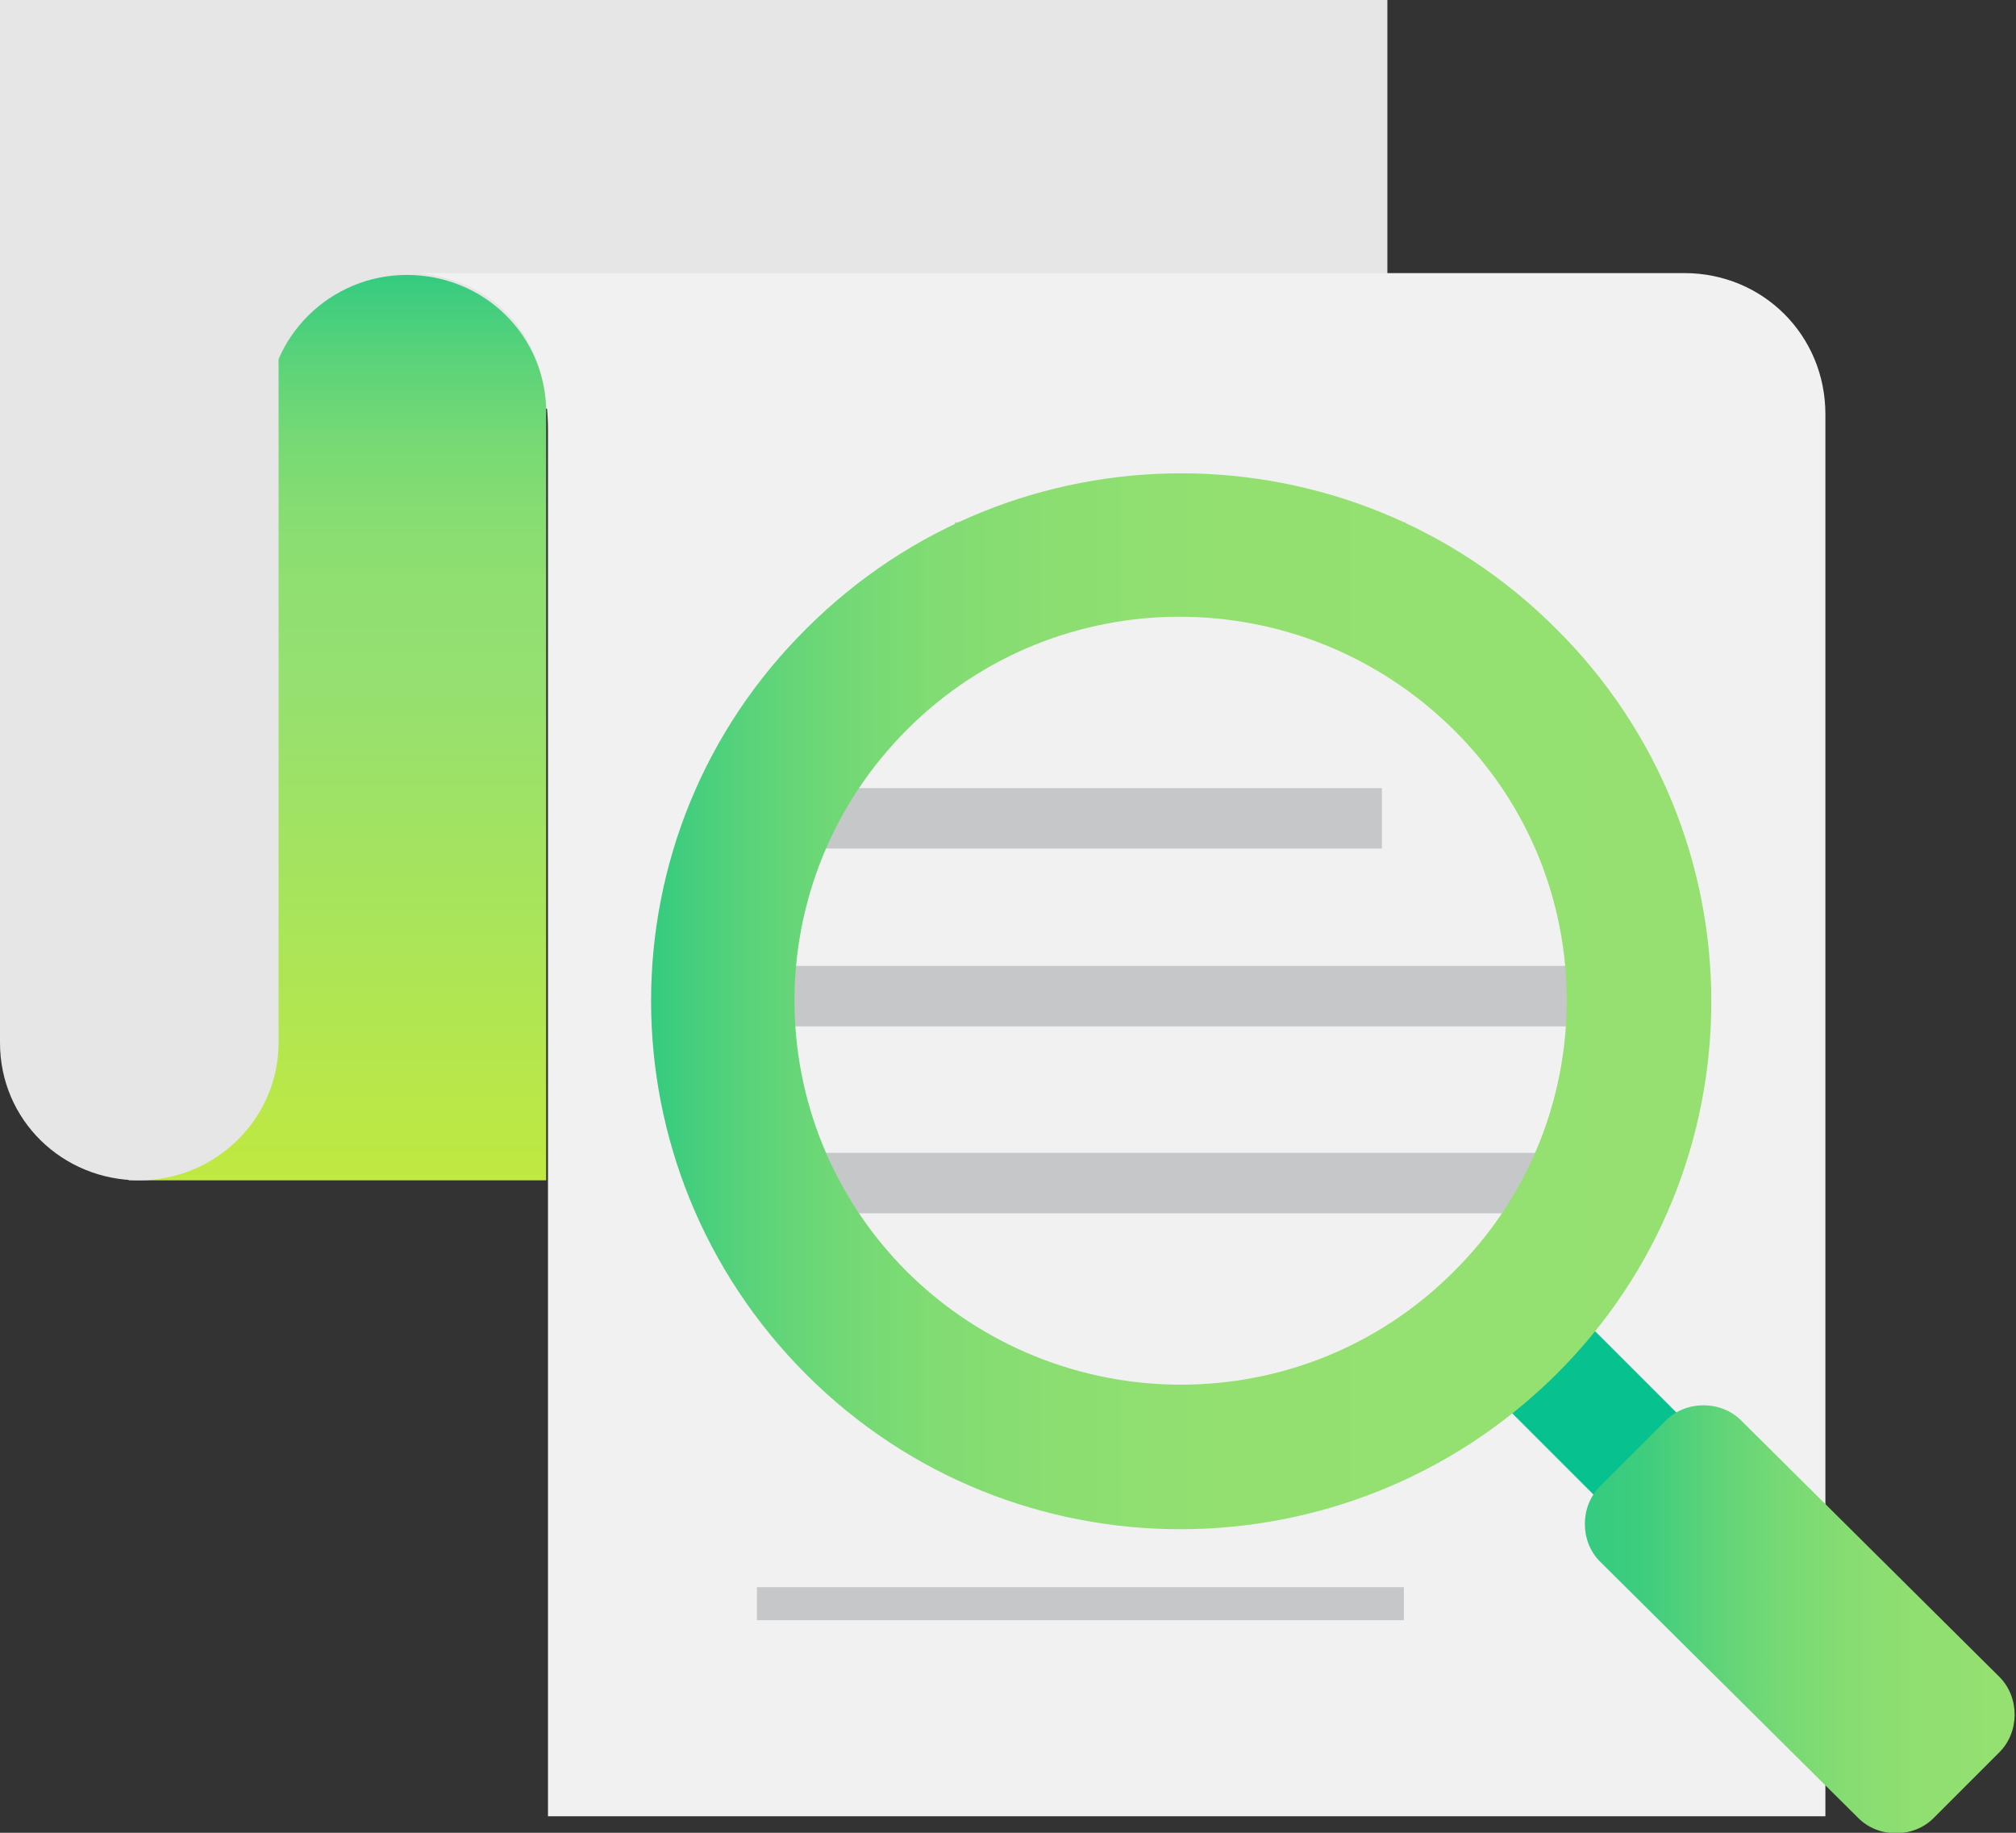
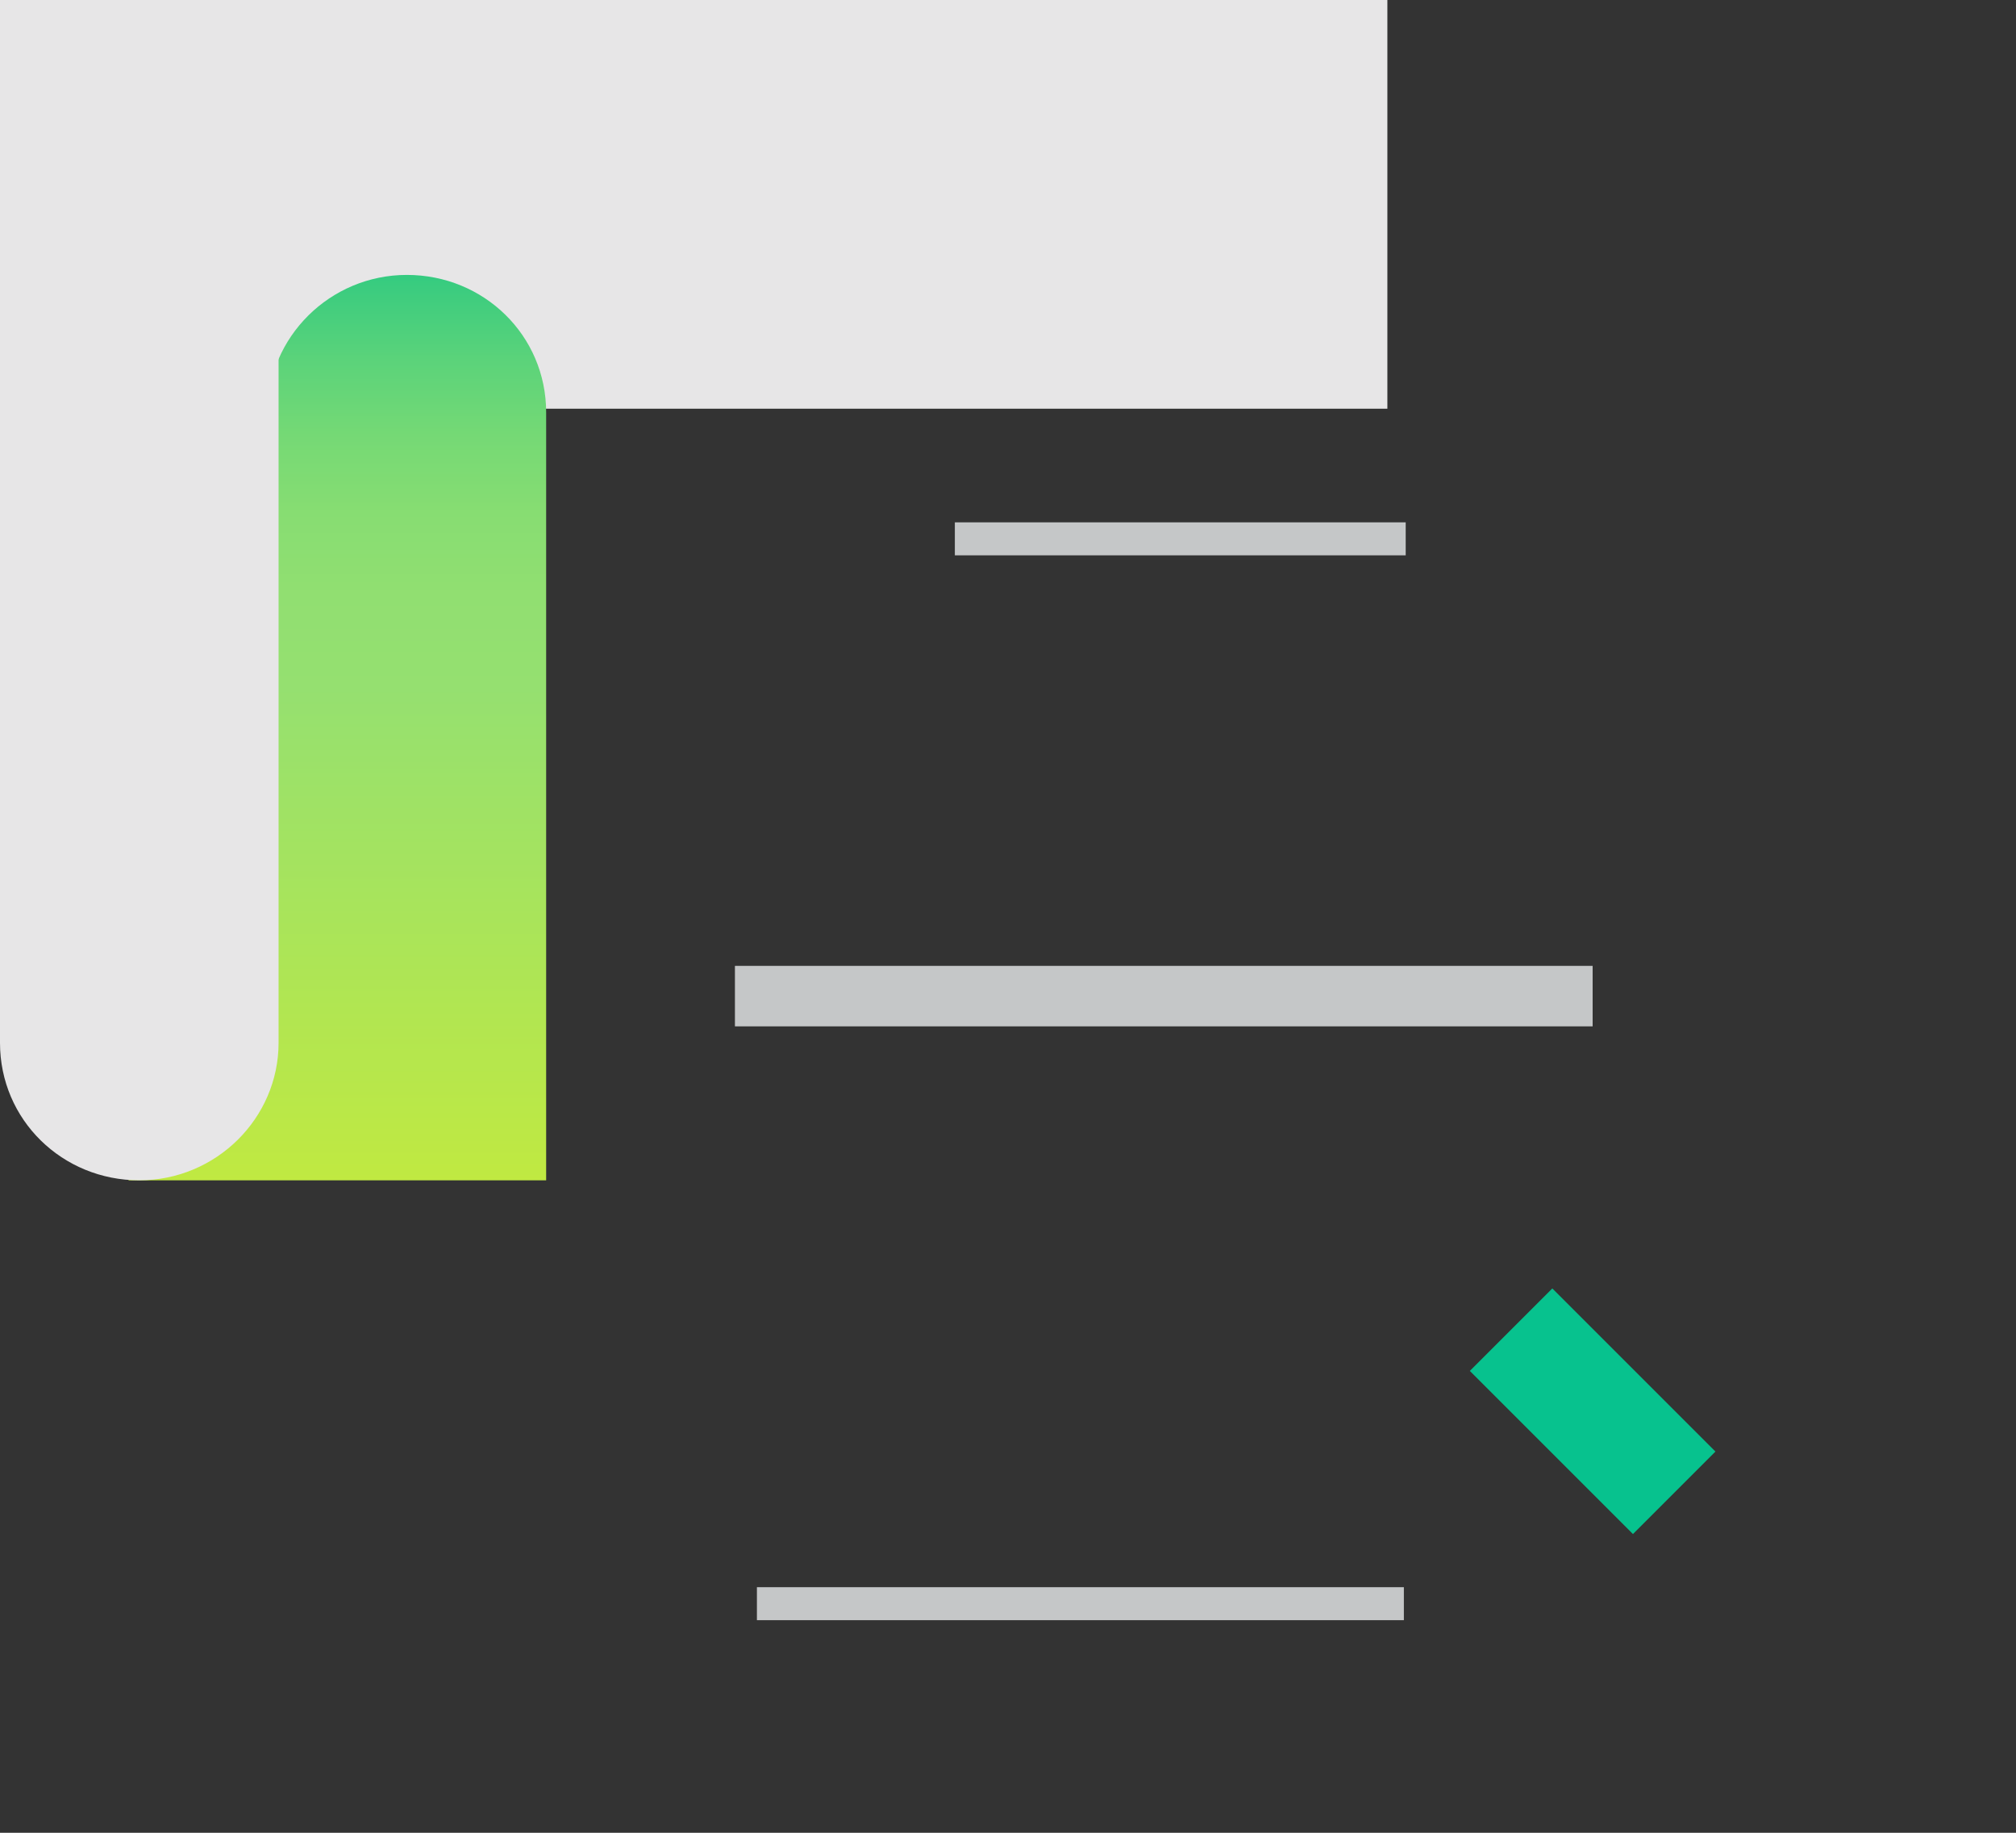
<svg xmlns="http://www.w3.org/2000/svg" version="1.1" x="0px" y="0px" viewBox="0 0 110 100" style="enable-background:new 0 0 110 100;" xml:space="preserve">
  <rect x="0" y="0" width="110" height="100" fill="#333333" stroke="none" />
  <style type="text/css"> .st0{fill:#E7E6E7;} .st1{fill:#F1F1F1;} .st2{fill:url(#XMLID_2_);} .st3{fill:#C5C7C8;} .st4{fill:#07C28E;} .st5{fill:url(#XMLID_3_);} .st6{fill:url(#hiwImg3_1_);}</style>
  <g>
    <rect id="XMLID_416_" class="st0" width="75.7" height="22.3" />
-     <path id="XMLID_415_" class="st1" d="M22.7,14.9h69.2c4.3,0,7.7,3.4,7.7,7.7v76.5H87.4H29.9c0,0,0-66.6,0-75.6C29.9,15,22.7,14.9,22.7,14.9z" />
    <linearGradient id="XMLID_2_" gradientUnits="userSpaceOnUse" x1="-3940.864" y1="14.981" x2="-3940.864" y2="64.441" gradientTransform="matrix(-1 0 0 1 -3922.4 0)">
      <stop offset="0" style="stop-color:#34CB80" />
      <stop offset="1.419072e-02" style="stop-color:#3BCC7F" />
      <stop offset="9.441637e-02" style="stop-color:#5BD37A" />
      <stop offset="0.177" style="stop-color:#75D975" />
      <stop offset="0.263" style="stop-color:#87DD72" />
      <stop offset="0.353" style="stop-color:#91DF71" />
      <stop offset="0.455" style="stop-color:#95E070" />
      <stop offset="1" style="stop-color:#C0E941" />
    </linearGradient>
    <path id="XMLID_414_" class="st2" d="M29.8,22.5c0-4.2-3.4-7.5-7.6-7.5s-7.6,3.4-7.6,7.5V58l-7.6,6.4h22.8V22.5z" />
    <path id="XMLID_413_" class="st0" d="M0,56.9c0,4.2,3.4,7.5,7.6,7.5s7.6-3.4,7.6-7.5V15H0L0,56.9z" />
    <rect id="XMLID_412_" x="52.1" y="28.5" class="st3" width="24.6" height="1.8" />
-     <rect id="XMLID_411_" x="43.4" y="43" class="st3" width="32" height="3.3" />
    <rect id="XMLID_410_" x="40.1" y="52.7" class="st3" width="46.8" height="3.3" />
-     <rect id="XMLID_409_" x="40.1" y="62.9" class="st3" width="44.2" height="3.3" />
    <rect id="XMLID_408_" x="41.3" y="86.6" class="st3" width="35.3" height="1.8" />
    <polygon id="XMLID_407_" class="st4" points="89.1,83.7 80.2,74.8 84.7,70.3 93.6,79.2 " />
    <linearGradient id="XMLID_3_" gradientUnits="userSpaceOnUse" x1="86.461" y1="88.296" x2="110" y2="88.296">
      <stop offset="0" style="stop-color:#34CB80" />
      <stop offset="0.141" style="stop-color:#3FCD7E" />
      <stop offset="0.282" style="stop-color:#5BD379" />
      <stop offset="0.447" style="stop-color:#75D975" />
      <stop offset="0.617" style="stop-color:#87DD72" />
      <stop offset="0.797" style="stop-color:#91DF71" />
      <stop offset="1" style="stop-color:#95E070" />
    </linearGradient>
-     <path id="XMLID_406_" class="st5" d="M101.4,99.2l-14.1-14c-1.1-1.1-1.1-3,0-4.1l3.6-3.6c1.1-1.1,3-1.1,4.1,0l14.1,14c1.1,1.1,1.1,3,0,4.1l-3.6,3.6C104.4,100.3,102.5,100.3,101.4,99.2z" />
    <linearGradient id="hiwImg3_1_" gradientUnits="userSpaceOnUse" x1="35.483" y1="54.628" x2="93.37" y2="54.628">
      <stop offset="0" style="stop-color:#34CB80" />
      <stop offset="2.397424e-02" style="stop-color:#3FCD7E" />
      <stop offset="9.392506e-02" style="stop-color:#5AD37A" />
      <stop offset="0.174" style="stop-color:#70D876" />
      <stop offset="0.268" style="stop-color:#81DC73" />
      <stop offset="0.385" style="stop-color:#8CDE71" />
      <stop offset="0.547" style="stop-color:#93E070" />
      <stop offset="1" style="stop-color:#95E070" />
    </linearGradient>
-     <path class="st6" d="M84.9,34.3C73.6,23,55.3,23,44,34.3C32.7,45.5,32.7,63.7,44,75s29.6,11.2,40.9,0S96.2,45.5,84.9,34.3z M79.3,69.4c-8.2,8.2-21.5,8.2-29.8,0c-8.2-8.2-8.2-21.4,0-29.6s21.5-8.2,29.8,0S87.5,61.3,79.3,69.4z" />
  </g>
</svg>